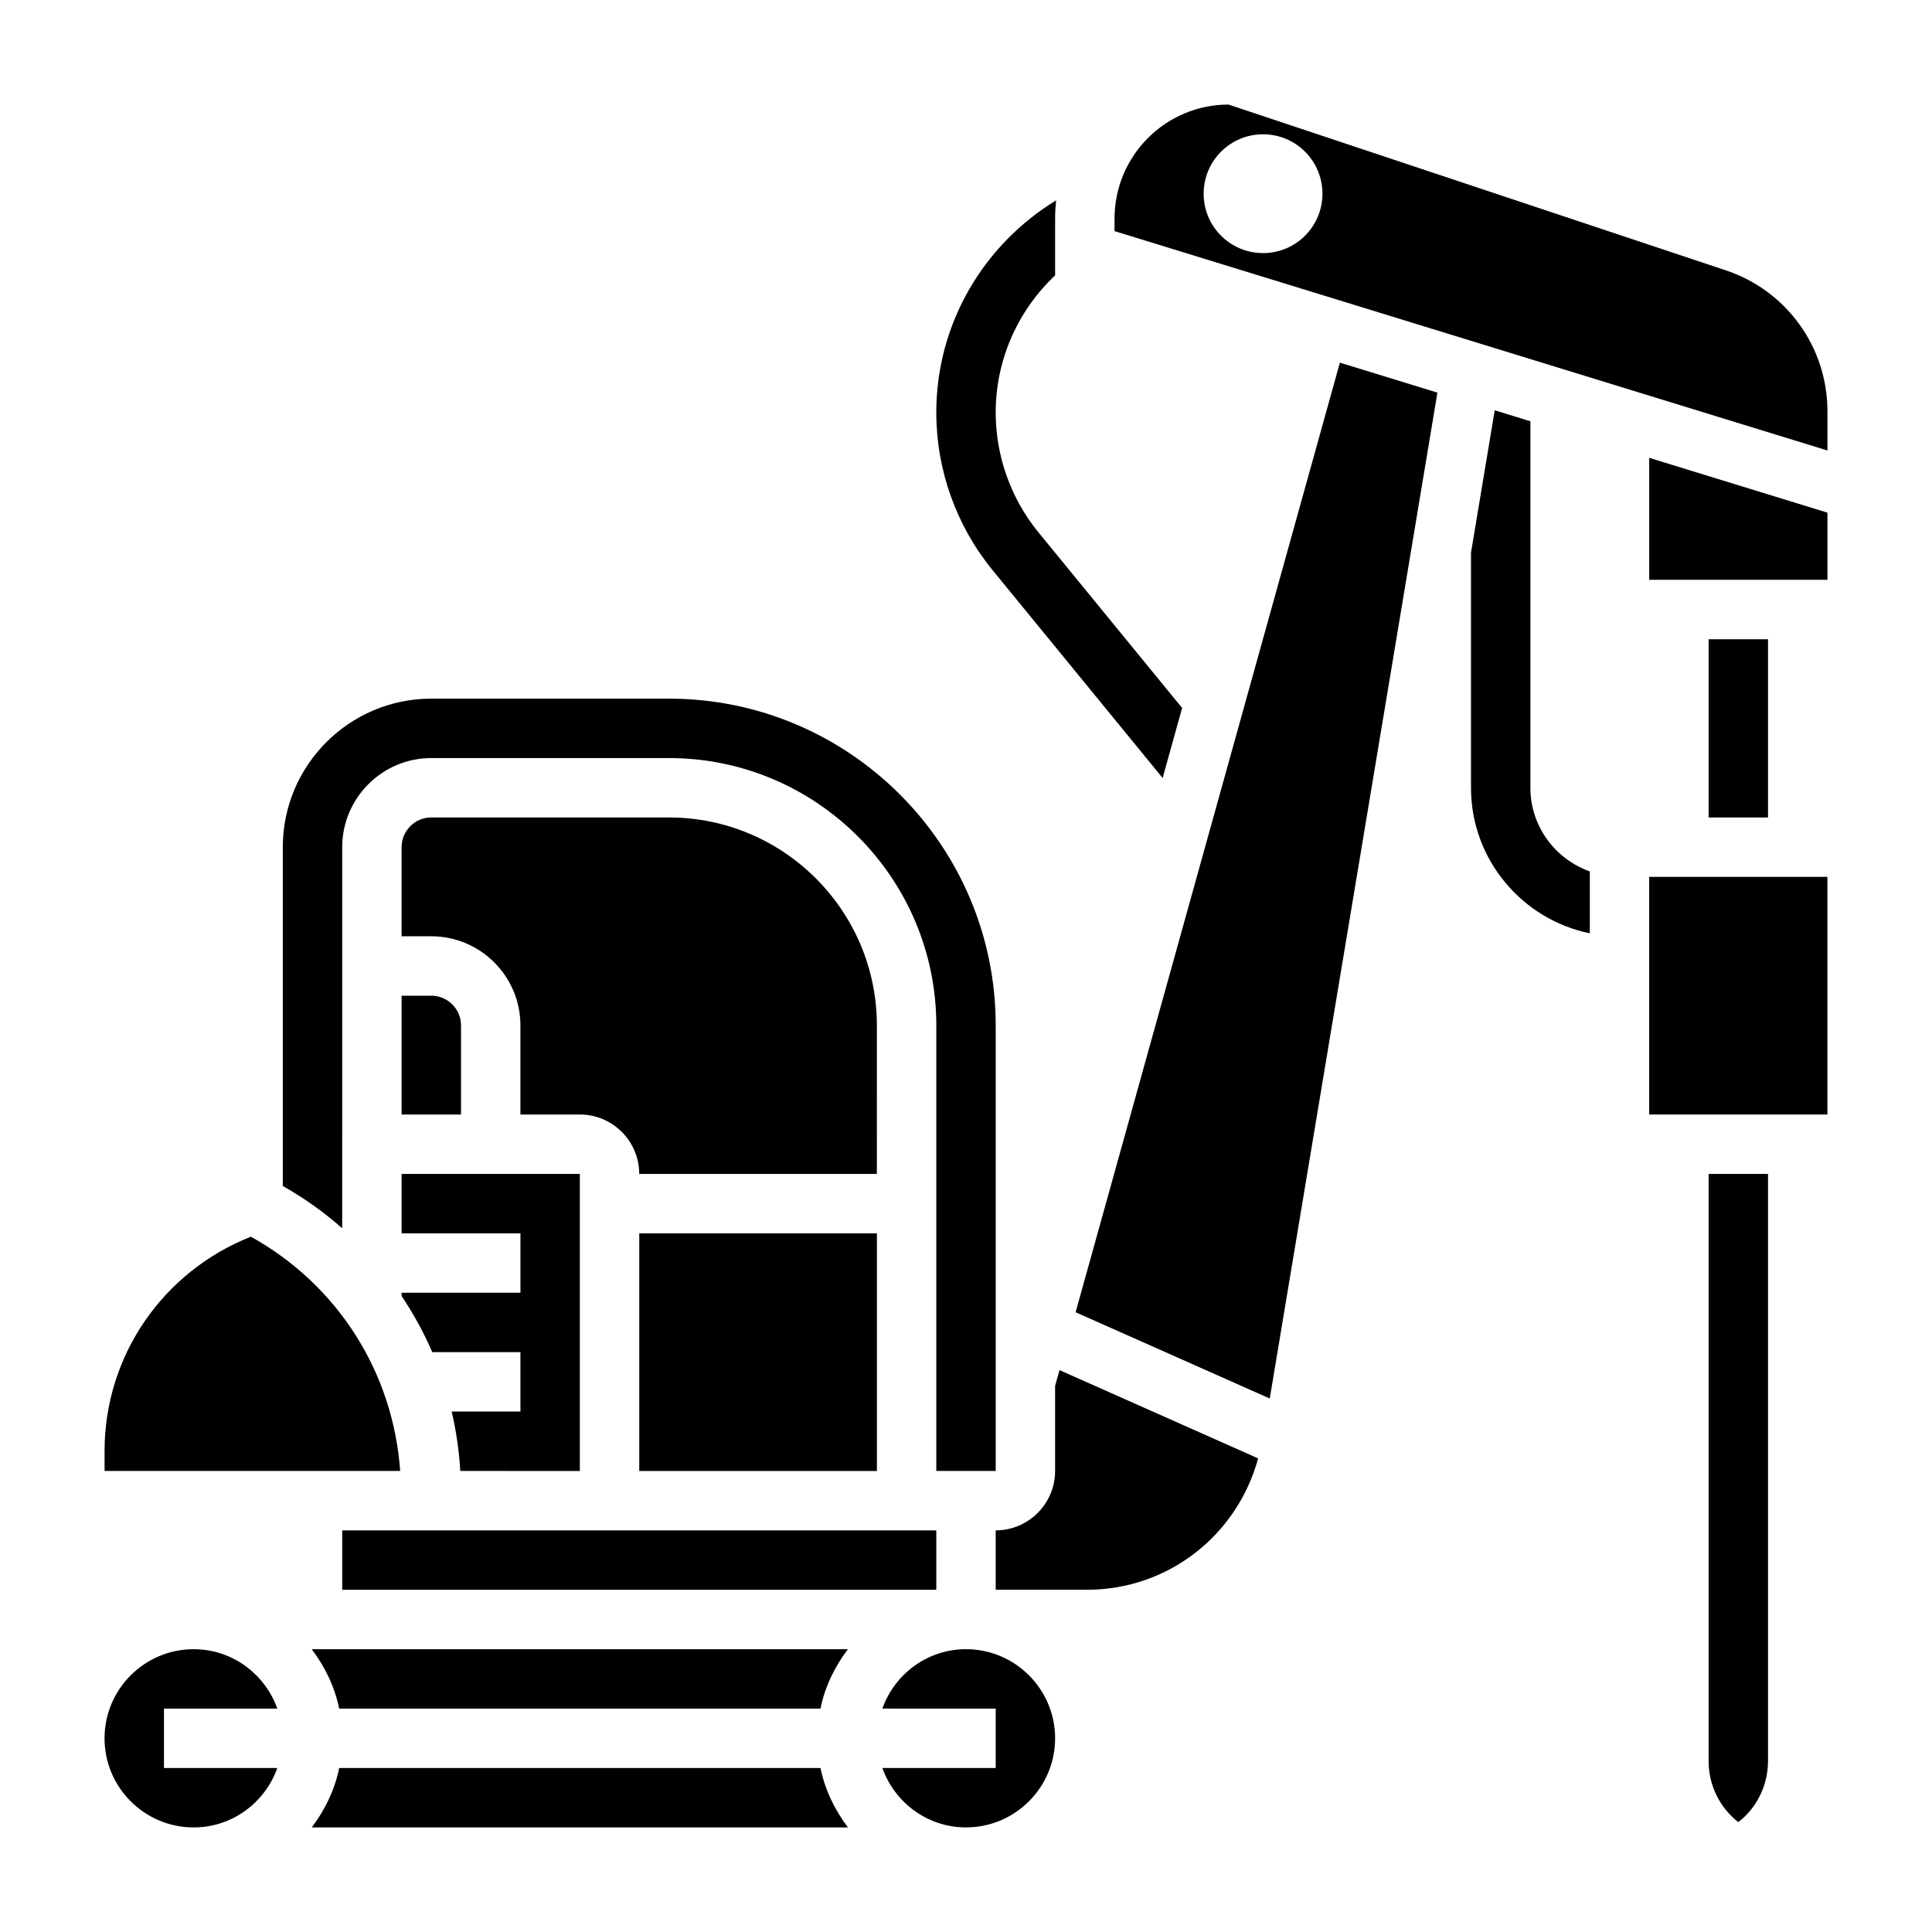
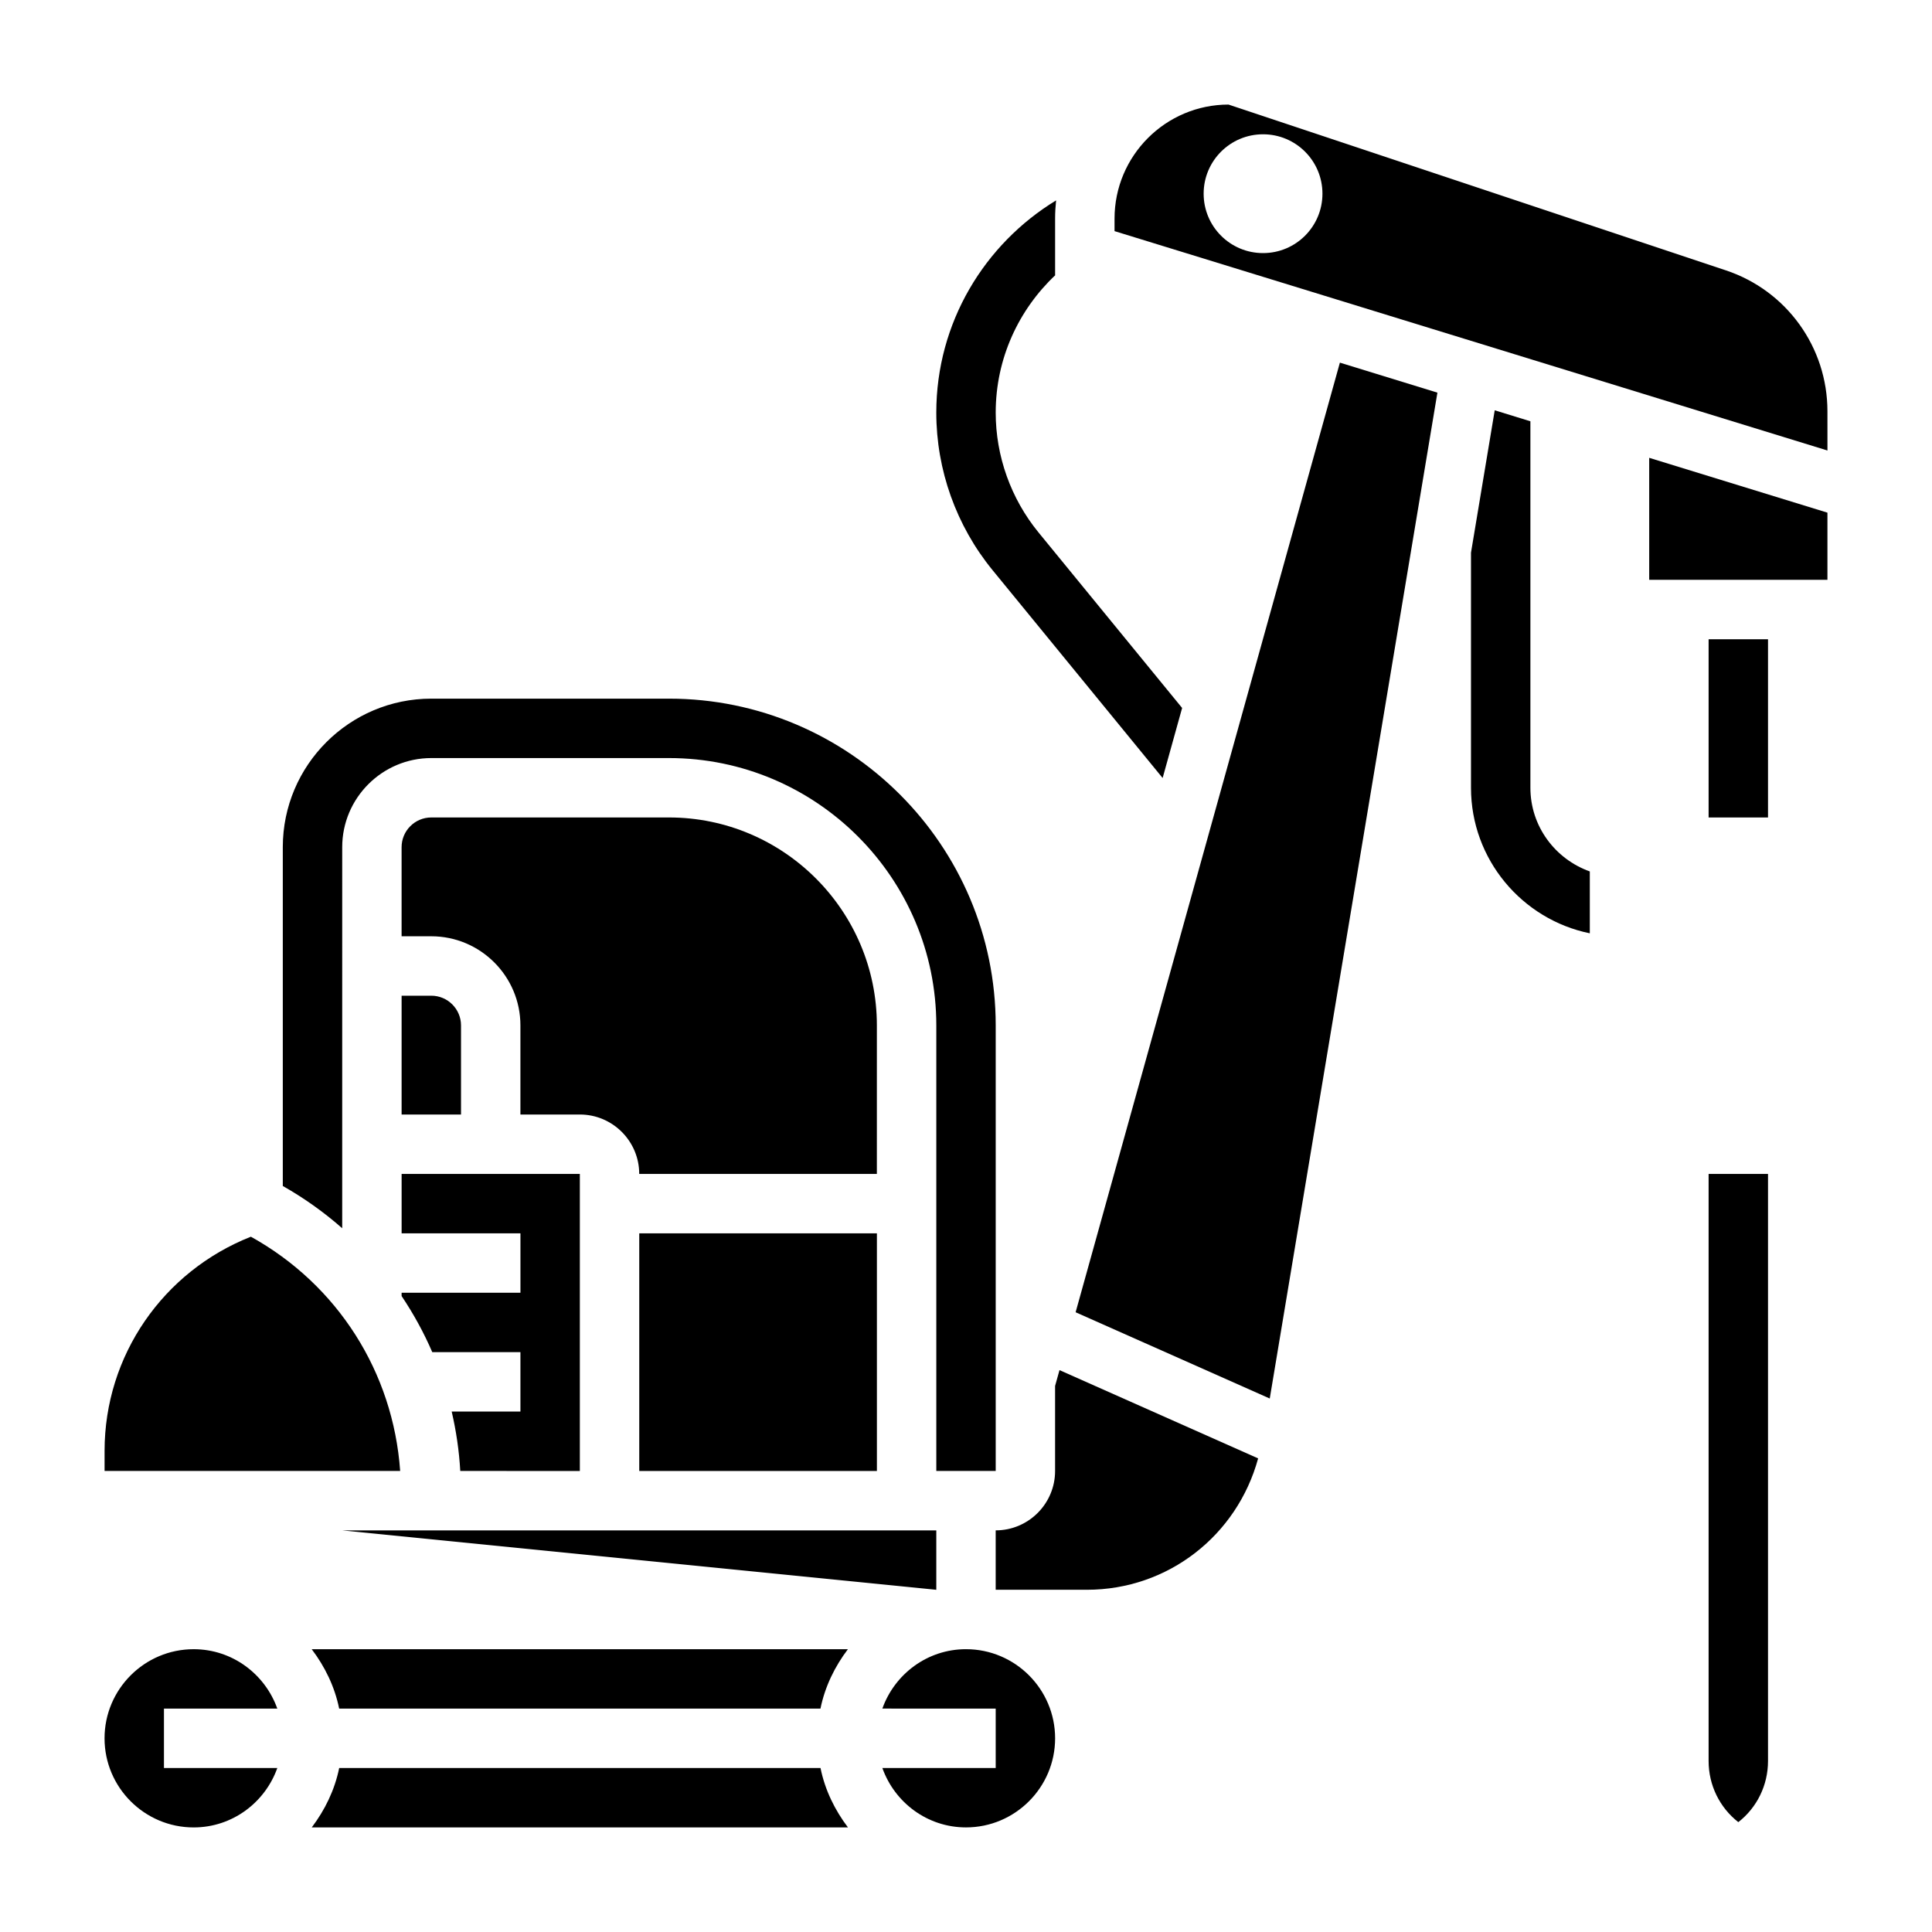
<svg xmlns="http://www.w3.org/2000/svg" fill="#000000" width="800px" height="800px" version="1.1" viewBox="144 144 512 512">
  <g>
    <path d="m250.43 486.59v0.875c3.148 4.699 5.879 9.66 8.125 14.871h23.363v15.742h-18.215c1.188 5.125 1.969 10.383 2.273 15.742l31.688 0.004v-78.723h-47.23v15.742h31.488v15.742z" />
    <path d="m313.41 470.85h62.977v62.977h-62.977z" />
    <path d="m376.38 415.74c0-30.387-24.727-55.105-55.105-55.105h-62.977c-4.344 0-7.871 3.535-7.871 7.871v23.617h7.871c13.02 0 23.617 10.598 23.617 23.617v23.617h15.742c8.684 0 15.742 7.062 15.742 15.742h62.977z" />
    <path d="m250.43 439.36h15.742v-23.617c0-4.336-3.527-7.871-7.871-7.871h-7.871z" />
-     <path d="m234.69 549.57h157.44v15.742h-157.44z" />
+     <path d="m234.69 549.57h157.44v15.742z" />
    <path d="m628.29 252.99c0-16.973-10.816-31.977-26.914-37.344l-131.8-43.934c-16.656 0-30.211 13.555-30.211 30.211v3.328l188.93 58.137zm-149.57-41.918c-8.699 0-15.742-7.047-15.742-15.742 0-8.699 7.047-15.742 15.742-15.742 8.699 0 15.742 7.047 15.742 15.742s-7.043 15.742-15.742 15.742z" />
    <path d="m234.69 368.51c0-13.02 10.598-23.617 23.617-23.617h62.977c39.07 0 70.848 31.789 70.848 70.848v118.08h15.742v-118.08c0-47.742-38.848-86.594-86.594-86.594h-62.977c-21.703 0-39.359 17.656-39.359 39.359v89.789c5.691 3.227 10.957 6.984 15.742 11.203z" />
    <path d="m596.8 313.41h15.742v47.23h-15.742z" />
    <path d="m628.29 279.86-47.234-14.531v32.332h47.234z" />
    <path d="m423.61 511.29v22.531c0 8.684-7.062 15.742-15.742 15.742v15.742h24.168c21.555 0 39.824-14.43 45.383-34.816l-52.641-23.395z" />
    <path d="m429.05 491.76 51.449 22.863 44.43-266.57-25.844-7.949z" />
-     <path d="m581.05 376.38h47.23v62.977h-47.23z" />
    <path d="m210.49 471.74c-23.277 9.195-38.777 31.504-38.777 56.766v5.316h78.336c-1.859-26.16-16.535-49.297-39.559-62.082z" />
    <path d="m596.8 610.68c0 6.438 2.938 12.352 7.871 16.207 4.938-3.856 7.871-9.77 7.871-16.207v-155.58h-15.742z" />
    <path d="m400 581.05c-10.25 0-18.91 6.606-22.168 15.742l30.039 0.004v15.742h-30.039c3.258 9.141 11.918 15.742 22.168 15.742 13.02 0 23.617-10.598 23.617-23.617-0.004-13.016-10.598-23.613-23.617-23.613z" />
    <path d="m233.89 612.54c-1.195 5.848-3.793 11.148-7.273 15.742h142.1c-3.481-4.598-6.086-9.895-7.273-15.742z" />
    <path d="m217.49 596.8c-3.258-9.141-11.918-15.746-22.168-15.746-13.02 0-23.617 10.598-23.617 23.617s10.598 23.617 23.617 23.617c10.25 0 18.91-6.606 22.168-15.742l-30.039-0.004v-15.742z" />
    <path d="m233.89 596.8h127.54c1.195-5.848 3.793-11.148 7.273-15.742l-142.1-0.004c3.488 4.598 6.086 9.895 7.281 15.746z" />
    <path d="m452.11 350.18 5.164-18.562-38.062-46.523c-7.309-8.934-11.34-20.215-11.34-31.746 0-14.359 6.102-27.293 15.809-36.441l-0.066-0.023v-14.957c0-1.629 0.094-3.242 0.262-4.824-18.996 11.57-31.75 32.418-31.75 56.246 0 15.16 5.289 29.977 14.895 41.723z" />
    <path d="m549.57 352.77v-97.125l-9.453-2.914-6.289 37.734v62.305c0 19.004 13.547 34.906 31.488 38.566v-16.398c-9.141-3.258-15.746-11.918-15.746-22.168z" />
  </g>
</svg>